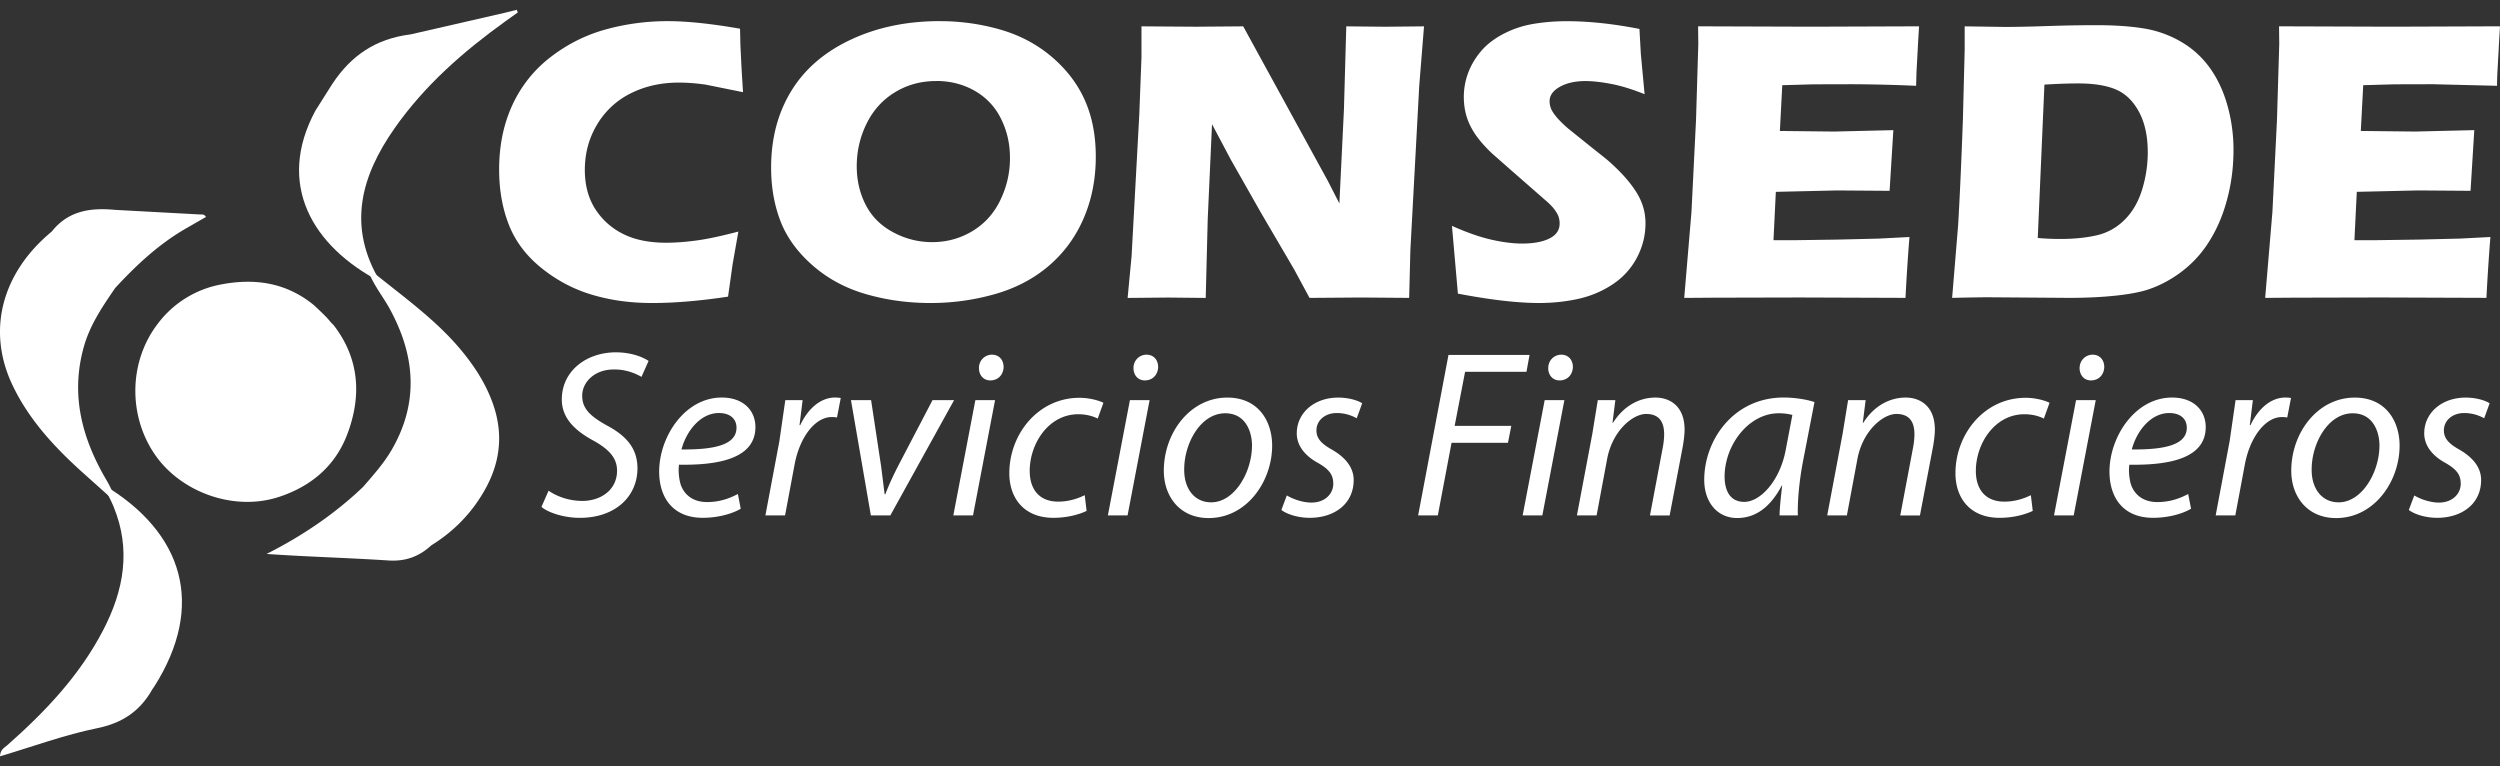
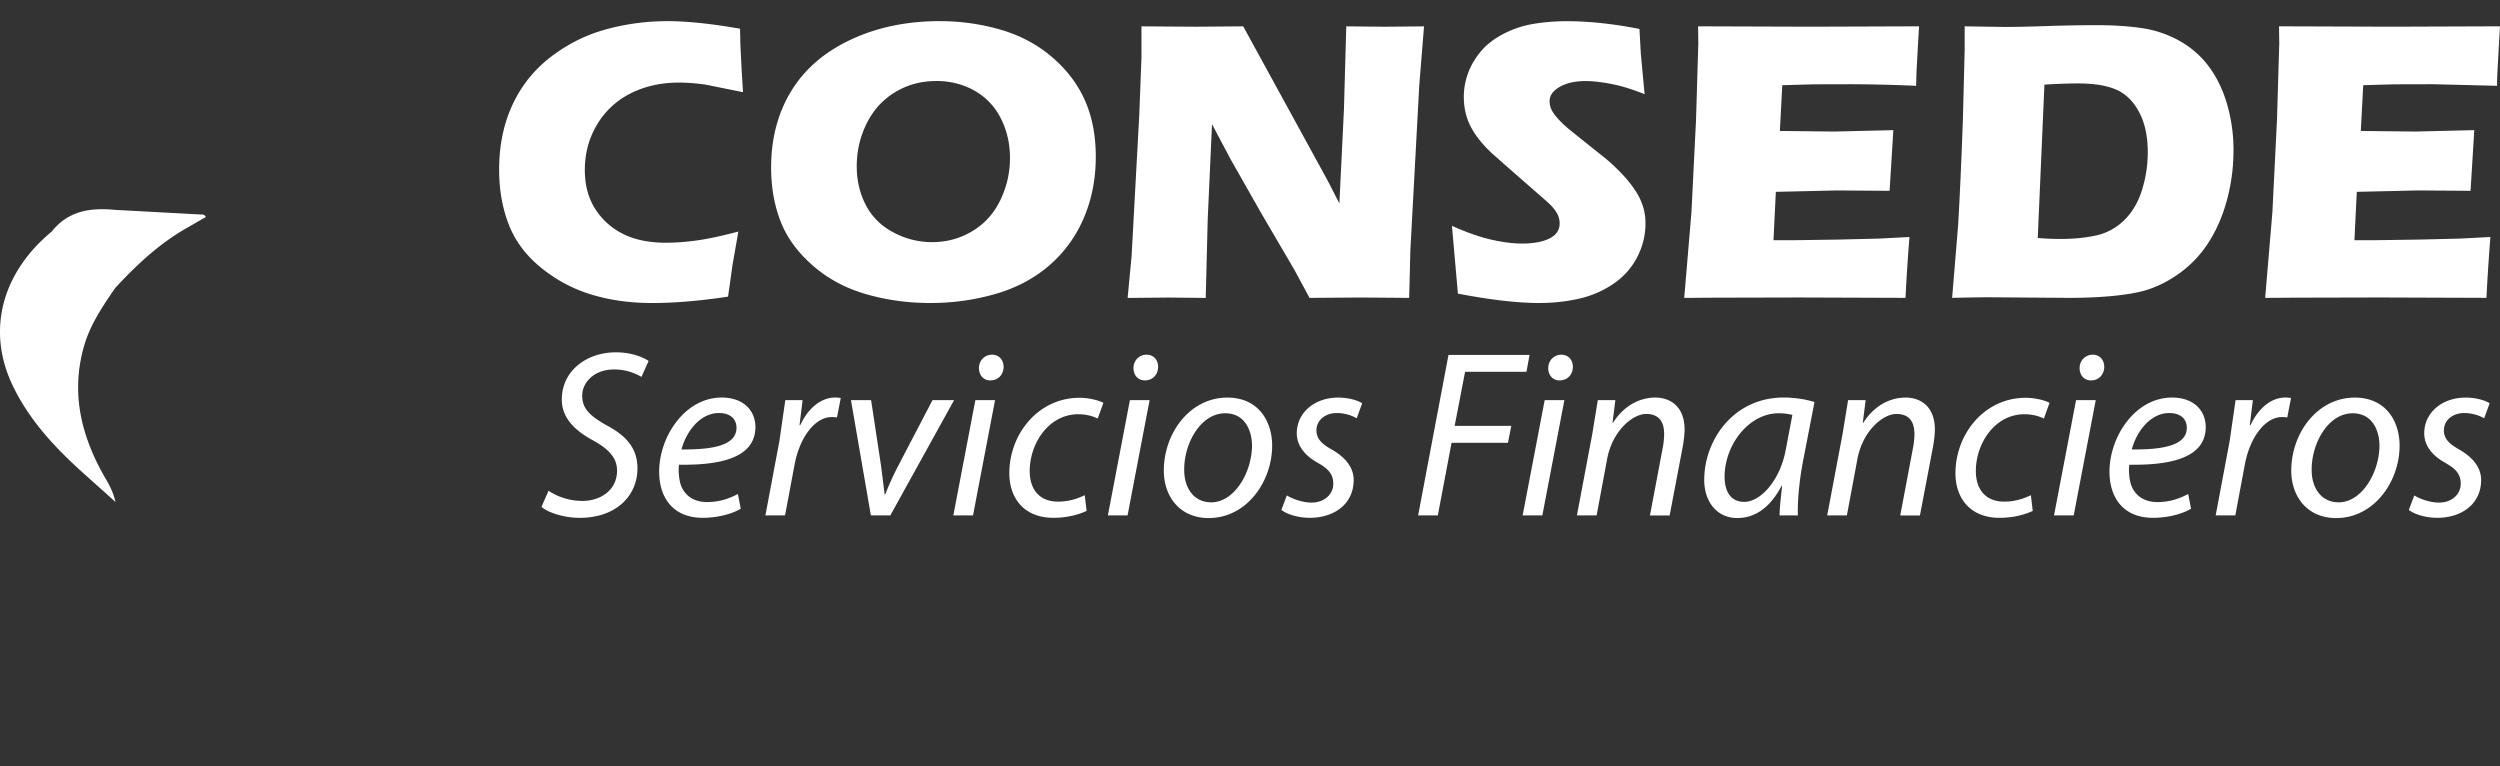
<svg xmlns="http://www.w3.org/2000/svg" width="248" height="76" fill="none">
  <rect width="100%" height="100%" fill="#333333" stroke="none" />
  <g clip-path="url(#A)" fill="#fff">
-     <path d="M33.076 32.227c2.62 3.373 2.808 7.126 1.345 10.925-1.188 3.083-3.566 5.097-6.746 6.141-4.452 1.459-9.592-.447-12.157-3.987-2.812-3.879-2.825-9.395.188-13.264a10.17 10.17 0 0 1 6.297-3.837c3.357-.628 6.44-.147 9.147 2.074 1.915 1.788 1.258 1.323 1.925 1.948zm12.856 2.737c-2.648-3.275-6.089-5.628-9.571-8.484.622 1.742 1.585 2.852 2.276 4.113 2.534 4.612 2.951 9.263.254 13.969-.789 1.376-1.842 2.549-2.871 3.739-2.843 2.709-6.061 4.877-9.575 6.651 4.063.283 8.073.384 12.077.646 1.7.112 3.055-.384 4.261-1.498 2.311-1.428 4.139-3.331 5.432-5.722 1.394-2.577 1.696-5.272.765-8.086-.657-1.987-1.745-3.718-3.048-5.331v.004z" />
-     <path d="M51.263.972l-1.234.307-9.304 2.133c-3.468.433-5.898 2.105-7.75 4.898l-1.682 2.66c-3.924 7.269-.351 13.449 6.433 16.982-3.319-5.495-1.912-10.474 1.414-15.226 2.979-4.253 6.826-7.618 11.01-10.624l1.216-.869-.108-.262h.004zM11.264 50.253c1.759 4.252 1.022 8.303-1.022 12.244-2.346 4.525-5.78 8.131-9.551 11.455-.268.237-.667.402-.692 1.075 3.295-.978 6.412-2.133 9.63-2.786 2.513-.51 4.261-1.697 5.481-3.855.059-.105.139-.199.205-.3 5.057-7.985 2.964-15.261-5.158-20.068.438.873.82 1.533 1.109 2.231l-.003.004z" />
    <path d="M19.838 21.275l-8.438-.457c-2.461-.23-4.633.094-6.27 2.154-4.952 4.095-6.471 9.814-3.889 15.236 1.592 3.345 4.031 6.005 6.728 8.46l3.482 3.121c-.181-.838-.514-1.522-.9-2.179-2.419-4.12-3.573-8.446-2.235-13.208.612-2.179 1.859-4.008 3.111-5.834 2.134-2.308 4.417-4.441 7.177-5.995l1.828-1.051c-.188-.311-.407-.237-.591-.248h-.003zm53.407 1.7l-.57 3.236-.452 3.216c-2.801.422-5.303.632-7.504.632s-4.094-.265-5.922-.8-3.503-1.407-5.029-2.625-2.617-2.646-3.27-4.291-.984-3.484-.984-5.523c0-2.381.441-4.521 1.324-6.424a12.62 12.62 0 0 1 3.809-4.755c1.658-1.271 3.472-2.179 5.45-2.723s4.021-.82 6.127-.82c1.939 0 4.334.251 7.187.751l.038 1.658.118 2.388.139 2.248-3.722-.751c-.949-.133-1.832-.199-2.641-.199-1.769 0-3.357.356-4.772 1.065a8 8 0 0 0-3.34 3.097c-.813 1.355-1.216 2.856-1.216 4.5 0 1.501.341 2.786 1.022 3.858a6.87 6.87 0 0 0 2.76 2.486c1.157.587 2.589.88 4.292.88.928 0 1.939-.077 3.034-.227s2.464-.443 4.115-.88l.007.004zM93.222 2.1a21.52 21.52 0 0 1 6.051.848c1.94.565 3.635 1.47 5.088 2.713s2.541 2.674 3.26 4.291 1.081 3.481 1.081 5.583c0 2.21-.396 4.238-1.189 6.089s-1.936 3.418-3.426 4.706-3.274 2.234-5.342 2.831a23.18 23.18 0 0 1-6.461.897c-2.238 0-4.334-.293-6.364-.876s-3.795-1.533-5.293-2.842-2.565-2.765-3.19-4.371-.942-3.387-.942-5.349c0-2.88.664-5.408 1.995-7.587s3.298-3.875 5.912-5.101 5.554-1.836 8.828-1.836l-.007.003zm-.355 5.939c-1.505 0-2.867.37-4.087 1.114s-2.155 1.777-2.808 3.097-.984 2.741-.984 4.252c0 1.393.299 2.671.893 3.826s1.501 2.063 2.721 2.713a8.06 8.06 0 0 0 3.868.978c1.453 0 2.787-.367 3.997-1.096s2.134-1.756 2.77-3.079.953-2.706.953-4.155-.296-2.706-.883-3.896a6.41 6.41 0 0 0-2.593-2.772c-1.14-.656-2.422-.988-3.851-.988l.003.007zm18.994 21.507l.393-4.144.764-14.049.216-5.663V2.613l5.39.038 4.702-.038 8.387 15.317 1.153 2.252.452-9.297.233-8.271 3.865.038 3.847-.038-.473 5.879-.882 16.34-.119 4.717-4.775-.038-5.109.038-1.512-2.804-3.294-5.625-3.003-5.289-1.863-3.512-.424 9.357-.201 7.877-3.709-.038-4.042.038.004-.007zm32.763-.412l-.591-6.728c1.47.656 2.777 1.114 3.923 1.372s2.155.384 3.021.384c1.14 0 2.05-.168 2.724-.503s1.015-.831 1.015-1.491a2.08 2.08 0 0 0-.097-.642c-.066-.206-.191-.433-.375-.691s-.445-.534-.786-.838l-3.701-3.237-1.811-1.599c-.695-.67-1.237-1.295-1.623-1.875s-.671-1.166-.848-1.767-.264-1.232-.264-1.903a6.81 6.81 0 0 1 .42-2.357c.282-.768.706-1.491 1.269-2.161s1.31-1.25 2.238-1.735 1.926-.82 2.986-.995 2.154-.265 3.28-.265c2.214 0 4.623.255 7.229.768l.139 2.496.372 3.977c-1.206-.485-2.304-.824-3.298-1.016s-1.852-.286-2.572-.286c-1.022 0-1.87.192-2.544.573s-1.011.855-1.011 1.421c0 .262.052.52.156.768s.302.541.591.876.667.705 1.14 1.107l2.221 1.784 1.414 1.124c.421.342.869.758 1.356 1.243a13.63 13.63 0 0 1 1.258 1.442c.354.475.625.908.813 1.302a5.9 5.9 0 0 1 .424 1.194 5.65 5.65 0 0 1 .139 1.292c0 1.184-.282 2.311-.845 3.383a7.14 7.14 0 0 1-2.394 2.643c-1.036.691-2.172 1.173-3.41 1.449s-2.544.415-3.916.415c-2.12 0-4.8-.311-8.036-.929l-.006.004zm22.451.412l.719-8.526.452-9.126.226-7.548-.021-1.735 11.215.038 10.704-.038-.038.649a95.49 95.49 0 0 0-.097 1.711l-.118 2.144-.038 1.397a158.18 158.18 0 0 0-6.364-.157l-3.819.01-3.094.087-.239 4.539 5.4.059 5.857-.14-.372 6.019-5.22-.038-6.065.14-.233 4.794h2.259l4.143-.059 4.063-.098 3.023-.157a205.74 205.74 0 0 0-.393 6.037l-10.509-.038-8.644.021-2.79.021-.007-.003zm26.576 0l.595-7.203c.16-2.685.316-6.155.472-10.418l.178-7.004V2.613l3.965.059c1.112 0 2.482-.028 4.223-.087s3.378-.087 4.91-.087c1.756 0 3.292.105 4.616.314a10.74 10.74 0 0 1 3.701 1.302 9.13 9.13 0 0 1 2.878 2.584c.771 1.065 1.362 2.311 1.765 3.739a16.16 16.16 0 0 1 .609 4.41c0 1.512-.157 2.919-.473 4.291s-.754 2.615-1.317 3.718-1.22 2.056-1.974 2.852-1.613 1.477-2.583 2.042a10.95 10.95 0 0 1-2.179.988c-.734.237-1.734.429-3.006.573-1.414.157-3.017.237-4.813.237l-7.935-.059c-.747 0-1.956.021-3.635.059l.003-.003zm8.491-5.939c.719.066 1.473.098 2.259.098 1.334 0 2.527-.119 3.573-.356a5.68 5.68 0 0 0 2.759-1.519c.793-.775 1.376-1.774 1.755-2.989s.57-2.465.57-3.739c0-1.564-.281-2.884-.844-3.956s-1.314-1.819-2.249-2.238-2.21-.632-3.819-.632c-.942 0-2.058.038-3.34.119l-.661 15.212h-.003zm22.563 5.939l.719-8.526.452-9.126.226-7.548-.021-1.735 11.215.038L248 2.61l-.038.649a95.49 95.49 0 0 0-.097 1.711l-.118 2.144a22.93 22.93 0 0 0-.039 1.397l-6.363-.157-3.82.01-3.093.087-.24 4.539 5.401.059 5.856-.14-.371 6.019-5.221-.038-6.064.14-.233 4.794h2.259l4.143-.059 4.062-.098 3.024-.157a205.74 205.74 0 0 0-.393 6.037l-10.509-.038-8.644.021-2.79.021-.007-.003zM54.416 48.675c.848.59 2.047 1.016 3.361 1.016 1.786 0 3.434-1.061 3.434-2.999 0-1.18-.681-2.056-2.328-2.975-2.023-1.086-3.152-2.364-3.152-4.088 0-2.835 2.447-4.678 5.363-4.678 1.529 0 2.679.471 3.246.852l-.706 1.582c-.493-.283-1.48-.758-2.752-.733-1.953 0-3.128 1.299-3.128 2.598s.799 2.032 2.447 2.954c1.953 1.04 3.034 2.29 3.034 4.253 0 2.765-2.162 4.912-5.714 4.912-1.599 0-3.152-.52-3.809-1.086l.706-1.606zm19.065 1.794c-.848.496-2.235.897-3.764.897-3.01 0-4.327-2.056-4.327-4.584 0-3.45 2.541-7.346 6.207-7.346 2.162 0 3.34 1.299 3.34 2.929 0 2.999-3.364 3.802-7.573 3.732-.094.496-.024 1.561.236 2.172.448 1.016 1.362 1.536 2.54 1.536 1.342 0 2.353-.426 3.058-.803l.281 1.463v.003zm-2.162-9.497c-1.856 0-3.246 1.819-3.715 3.614 3.058.024 5.456-.377 5.456-2.151 0-.946-.706-1.463-1.741-1.463zm4.609 10.157l1.387-7.37.587-4.064h1.717l-.306 2.479h.07c.73-1.557 1.953-2.741 3.479-2.741a4.35 4.35 0 0 1 .542.045l-.375 1.938a2.73 2.73 0 0 0-.518-.045c-1.692 0-3.197 2.056-3.691 4.724l-.942 5.031h-1.953l.003.003zm10.486-11.43l.987 6.518.355 2.811h.07c.236-.614.542-1.369 1.199-2.671l3.479-6.662h2.141L88.32 51.129h-1.93l-1.974-11.434h1.998v.004zm8.156 11.43l2.186-11.434h1.953l-2.186 11.434H94.57zm2.541-14.622c0-.758.587-1.323 1.293-1.323s1.154.52 1.154 1.229c-.024.779-.563 1.323-1.317 1.323-.681 0-1.129-.52-1.129-1.229zm10.677 14.176c-.588.283-1.762.684-3.291.684-2.941 0-4.372-1.983-4.372-4.417 0-3.896 2.867-7.489 6.961-7.489 1.056 0 2.022.307 2.374.496l-.564 1.561c-.448-.213-1.08-.426-1.928-.426-2.961 0-4.821 2.929-4.821 5.621 0 1.843.963 3.048 2.822 3.048 1.151 0 2.047-.356 2.635-.639l.187 1.561h-.003zm2.113.446l2.186-11.434h1.953l-2.186 11.434h-1.953zm2.54-14.622c0-.758.588-1.323 1.293-1.323s1.154.52 1.154 1.229c-.024.779-.563 1.323-1.317 1.323-.681 0-1.13-.52-1.13-1.229zm13.756 7.702c0 3.519-2.492 7.182-6.301 7.182-2.847 0-4.445-2.126-4.445-4.699 0-3.757 2.61-7.252 6.301-7.252 3.079 0 4.445 2.339 4.445 4.773v-.003zm-8.724 2.409c0 1.864 1.012 3.212 2.68 3.212 2.304 0 4.045-2.978 4.045-5.645 0-1.323-.611-3.188-2.658-3.188-2.447 0-4.091 2.999-4.067 5.621zm10.18 2.528c.542.332 1.529.709 2.447.709 1.317 0 2.161-.852 2.161-1.864 0-.897-.399-1.442-1.574-2.102-1.317-.733-2.047-1.749-2.047-2.905 0-2.008 1.717-3.544 4.115-3.544 1.036 0 1.953.283 2.374.566l-.543 1.487a4.04 4.04 0 0 0-1.974-.52c-1.174 0-2.022.733-2.022 1.725 0 .828.542 1.348 1.553 1.913 1.269.733 2.141 1.725 2.141 2.999 0 2.409-1.953 3.757-4.351 3.757-1.223 0-2.304-.377-2.822-.779l.542-1.442zm16.036-13.937h8.042l-.306 1.676h-6.089l-1.035 5.363h5.619l-.33 1.676h-5.595l-1.363 7.206h-1.953l3.01-15.921zm7.357 15.92l2.186-11.434h1.954L153 51.129h-1.954zm2.541-14.622c0-.758.587-1.323 1.293-1.323s1.15.52 1.15 1.229c-.024.779-.563 1.323-1.317 1.323-.681 0-1.13-.52-1.13-1.229h.004zm2.843 14.622l1.529-8.103.542-3.331h1.741l-.281 2.245h.048c1.012-1.606 2.541-2.503 4.209-2.503 1.362 0 2.892.779 2.892 3.188 0 .496-.094 1.229-.212 1.843l-1.269 6.662h-1.953l1.244-6.592c.094-.45.163-.991.163-1.466 0-1.159-.448-2.008-1.786-2.008s-3.361 1.676-3.878 4.511l-1.036 5.551h-1.953v.003zm20.105 0c0-.684.118-1.77.257-2.954h-.045c-1.247 2.364-2.798 3.212-4.421 3.212-1.998 0-3.266-1.606-3.266-3.781 0-3.97 2.915-8.173 7.878-8.173 1.081 0 2.28.188 3.059.45l-1.154 5.953c-.375 1.983-.542 4.015-.494 5.293h-1.81-.004zm1.269-9.968a5.31 5.31 0 0 0-1.363-.164c-2.94 0-5.338 3.093-5.362 6.26 0 1.274.448 2.528 1.953 2.528 1.623 0 3.552-2.126 4.115-5.174l.657-3.45zm3.454 9.968l1.529-8.103.543-3.331h1.741l-.282 2.245h.049c1.011-1.606 2.541-2.503 4.209-2.503 1.362 0 2.891.779 2.891 3.188 0 .496-.094 1.229-.212 1.843l-1.268 6.662h-1.953l1.244-6.592c.094-.45.163-.991.163-1.466 0-1.159-.448-2.008-1.786-2.008s-3.361 1.676-3.879 4.511l-1.036 5.551h-1.953v.003zm20.387-.446c-.588.283-1.766.684-3.291.684-2.941 0-4.373-1.983-4.373-4.417 0-3.896 2.868-7.489 6.962-7.489 1.056 0 2.022.307 2.373.496l-.563 1.561c-.448-.213-1.08-.426-1.928-.426-2.965 0-4.821 2.929-4.821 5.621 0 1.843.963 3.048 2.822 3.048 1.154 0 2.047-.356 2.635-.639l.187 1.561h-.003zm2.113.446l2.186-11.434h1.953l-2.186 11.434h-1.953zm2.54-14.622c0-.758.588-1.323 1.293-1.323s1.151.52 1.151 1.229c-.025.779-.563 1.323-1.318 1.323-.681 0-1.129-.52-1.129-1.229h.003zm11.053 13.962c-.848.496-2.235.897-3.764.897-3.01 0-4.327-2.056-4.327-4.584 0-3.45 2.54-7.346 6.207-7.346 2.162 0 3.34 1.299 3.34 2.929 0 2.999-3.361 3.802-7.573 3.732-.094.496-.025 1.561.236 2.172.448 1.016 1.363 1.536 2.541 1.536 1.341 0 2.353-.426 3.058-.803l.282 1.463v.003zm-2.162-9.497c-1.856 0-3.246 1.819-3.715 3.614 3.055.024 5.456-.377 5.456-2.151 0-.946-.705-1.463-1.741-1.463zm4.605 10.157l1.386-7.37.588-4.064h1.716l-.305 2.479h.069c.73-1.557 1.953-2.741 3.479-2.741a4.35 4.35 0 0 1 .542.045l-.375 1.938a2.73 2.73 0 0 0-.518-.045c-1.693 0-3.197 2.056-3.691 4.724l-.942 5.031h-1.953l.004.003zm18.245-6.92c0 3.519-2.491 7.182-6.3 7.182-2.847 0-4.446-2.126-4.446-4.699 0-3.757 2.611-7.252 6.301-7.252 3.08 0 4.445 2.339 4.445 4.773v-.003zm-8.723 2.409c0 1.864 1.012 3.212 2.68 3.212 2.304 0 4.045-2.978 4.045-5.645 0-1.323-.612-3.188-2.655-3.188-2.447 0-4.091 2.999-4.07 5.621zm10.18 2.528c.542.332 1.529.709 2.446.709 1.318 0 2.162-.852 2.162-1.864 0-.897-.399-1.442-1.574-2.102-1.317-.733-2.047-1.749-2.047-2.905 0-2.008 1.717-3.544 4.115-3.544 1.035 0 1.953.283 2.373.566l-.542 1.487a4.04 4.04 0 0 0-1.974-.52c-1.174 0-2.022.733-2.022 1.725 0 .828.542 1.348 1.553 1.913 1.269.733 2.141 1.725 2.141 2.999 0 2.409-1.953 3.757-4.351 3.757-1.224 0-2.305-.377-2.822-.779l.542-1.442z" />
  </g>
  <defs>
    <clipPath id="A">
      <path fill="#fff" d="M0 0h248v76H0z" />
    </clipPath>
  </defs>
</svg>